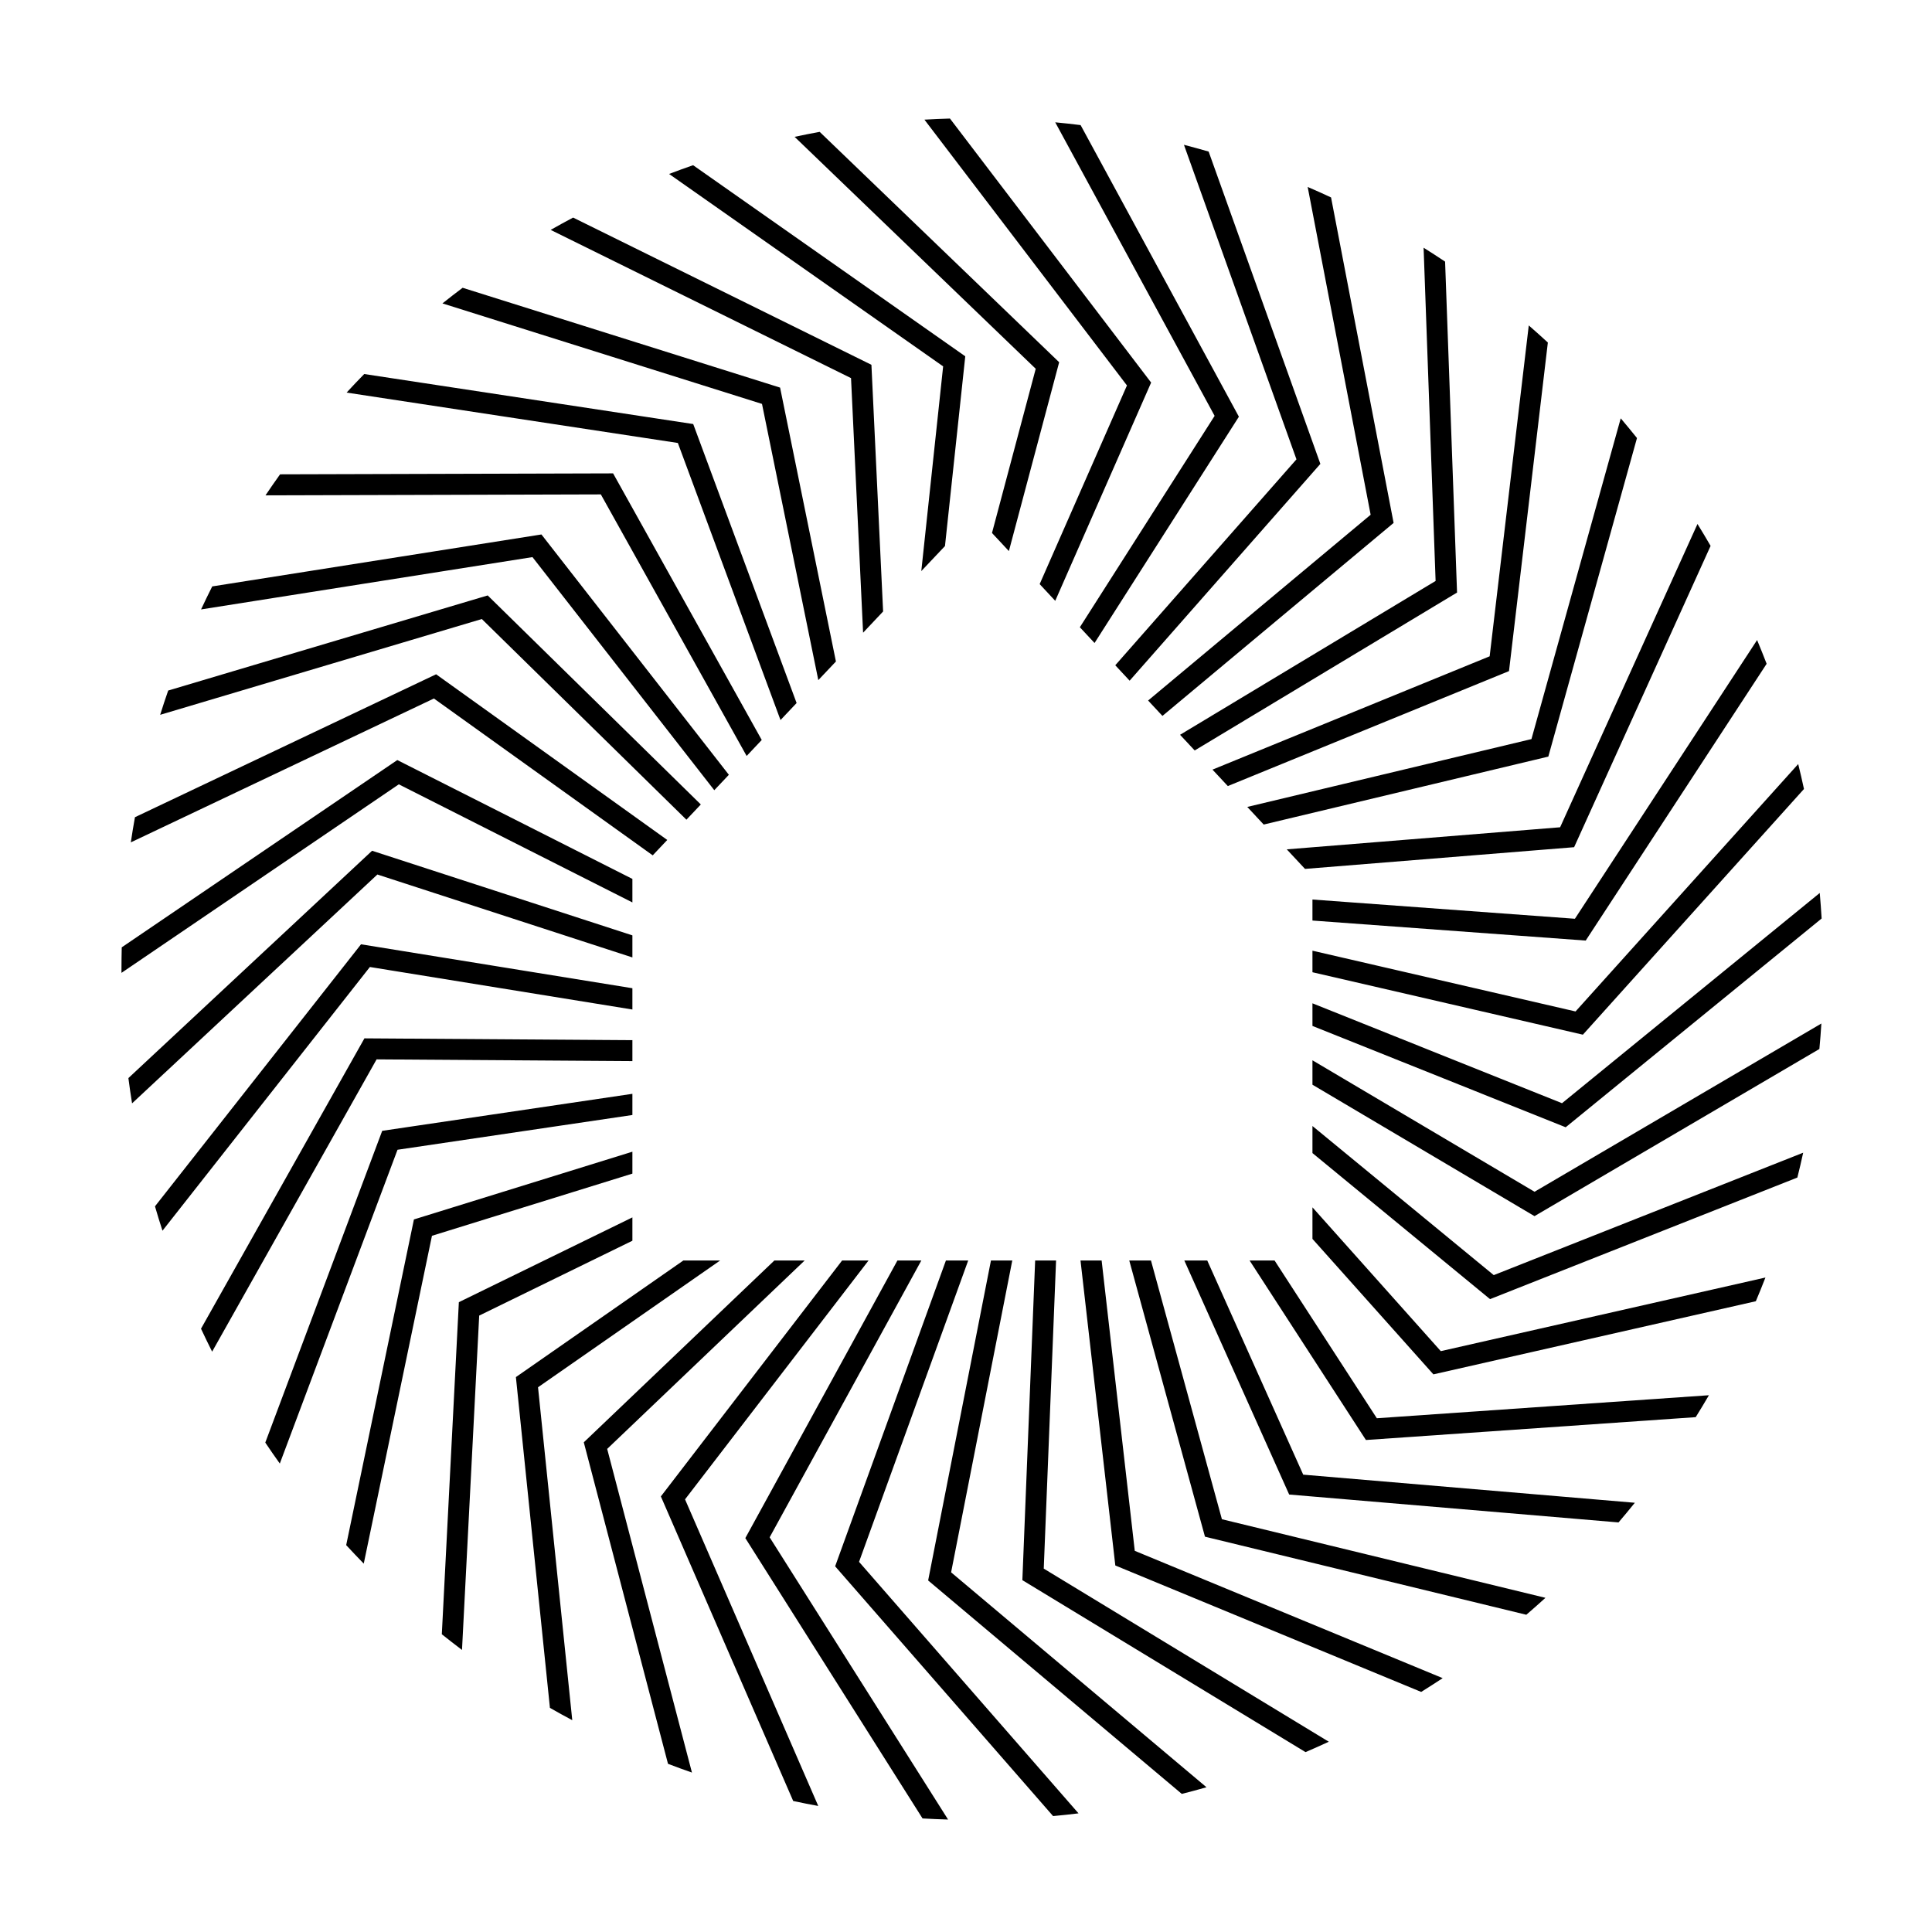
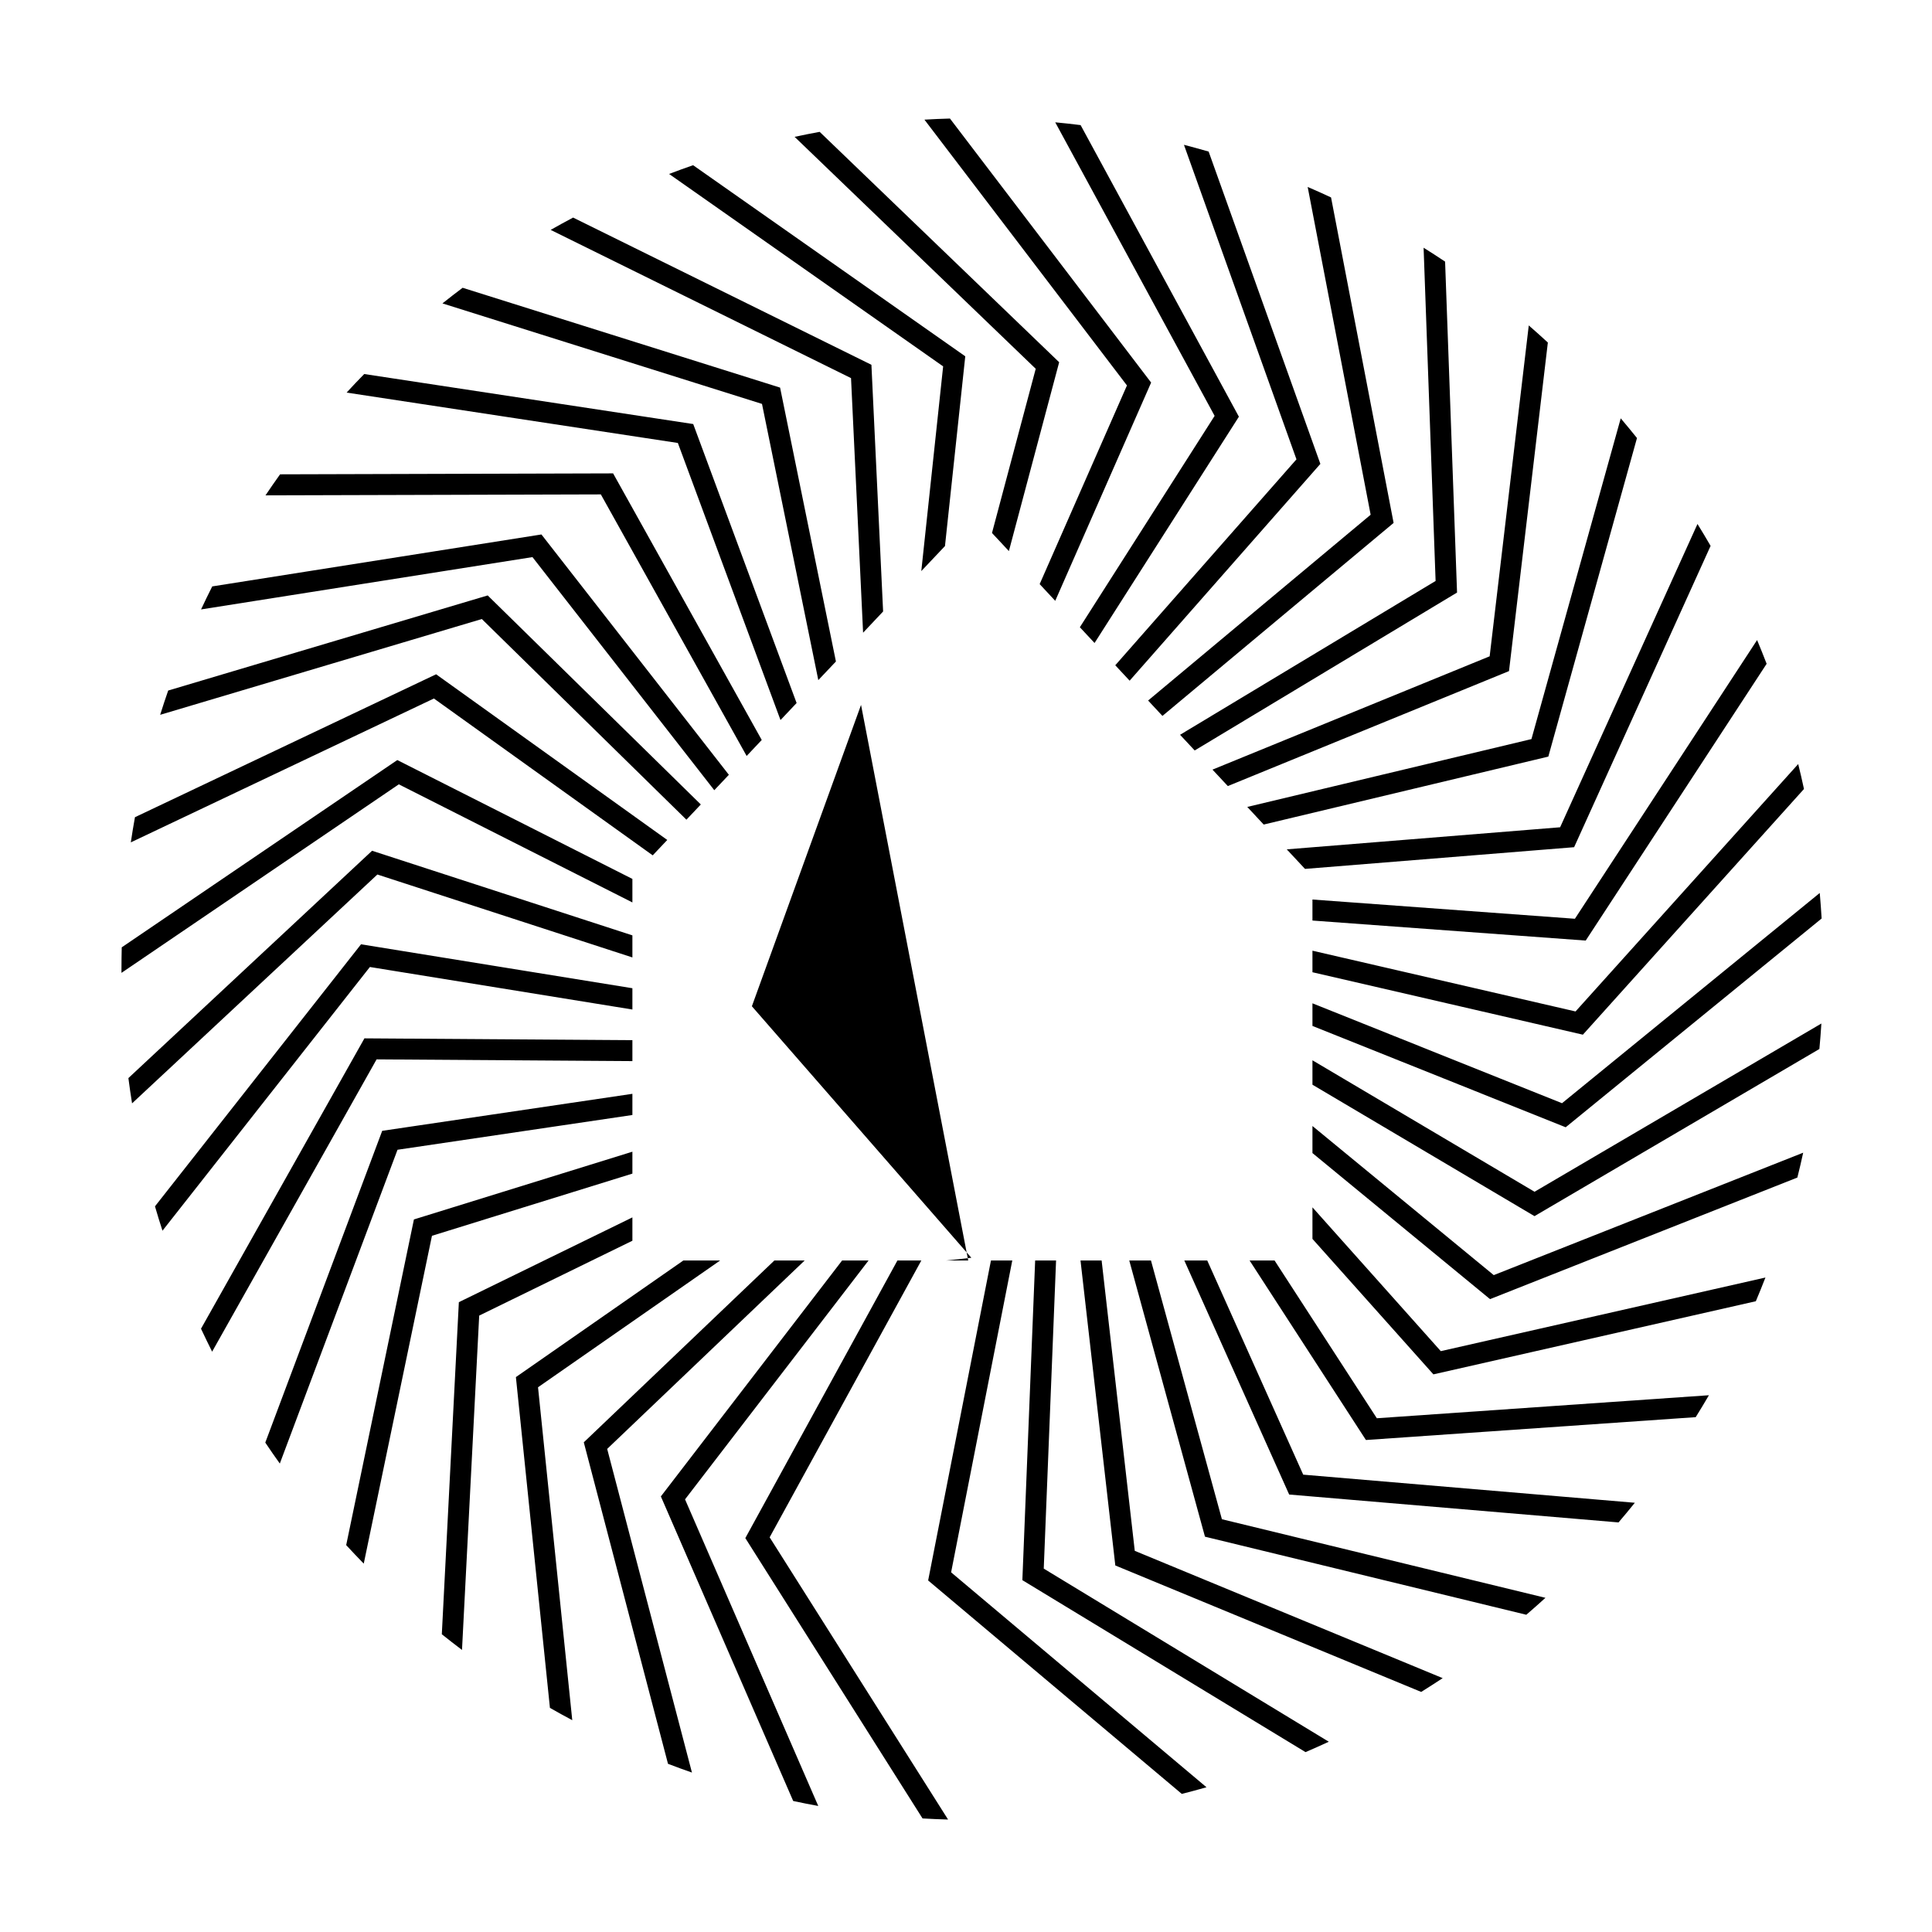
<svg xmlns="http://www.w3.org/2000/svg" version="1.1" width="368.5" height="368.5">
  <svg id="SvgjsSvg1005" viewBox="0 0 368.5 368.5">
    <defs>
      <style>.cls-1{fill:#000;}</style>
    </defs>
-     <path class="cls-1" d="M185.45,185.57c-.4,0-.73-.33-.73-.73s.33-.73.73-.73.73.33.73.73-.33.73-.73.73ZM136.24,150.72l2.78-2.94-35.75-45.84-62.79,9.91c-.73,1.45-1.44,2.91-2.13,4.39l63.21-9.98,34.68,44.46ZM142.41,144.19l2.88-3.05-28.35-50.85-63.52.18c-.95,1.32-1.87,2.66-2.78,4.01l63.96-.18,27.81,49.89ZM148.88,137.33l3.06-3.24-19.72-53.21-62.75-9.54c-1.14,1.16-2.26,2.34-3.36,3.54l63.18,9.61,19.58,52.85ZM156.08,129.72l3.36-3.55-10.65-52.24-60.55-19.04c-1.3.97-2.58,1.97-3.85,2.98l60.95,19.17,10.74,52.68ZM164.63,120.67l3.81-4.04-2.23-47.05-56.9-28.08c-1.44.76-2.86,1.55-4.28,2.35l57.29,28.27,2.3,48.54ZM175.7,108.95l4.54-4.8,3.87-36.19-51.91-36.45c-1.54.53-3.06,1.09-4.58,1.67l52.27,36.7-4.17,39.07ZM189.21,101.66l3.22,3.45,9.59-36.02-45.68-43.94c-1.6.29-3.2.61-4.78.95l45.99,44.24-8.34,31.31ZM198.3,111.41l2.97,3.19,18.29-41.63-38.37-50.36c-1.63.04-3.25.12-4.87.21l38.63,50.7-16.65,37.89ZM205.95,119.62l2.82,3.02,27.53-43.16-30.19-55.62c-1.61-.2-3.22-.38-4.84-.53l30.4,55.99-25.7,40.31ZM212.72,126.89l2.74,2.94,36.38-41.35-21.31-59.57c-1.56-.45-3.13-.88-4.71-1.29l21.46,59.99-34.56,39.28ZM218.99,133.62l2.73,2.93,44.09-36.81-11.93-62.08c-1.47-.69-2.96-1.36-4.46-2l12.01,62.52-42.45,35.44ZM225.08,140.15l2.79,2.99,50.04-30.12-2.28-63.12c-1.35-.9-2.72-1.79-4.1-2.65l2.29,63.56-48.74,29.34ZM231.27,146.8l2.92,3.13,53.63-21.93,7.41-62.67c-1.2-1.1-2.41-2.19-3.64-3.26l-7.46,63.11-52.86,21.61ZM237.9,153.91l3.13,3.36,54.29-12.96,16.91-60.76c-1.02-1.27-2.05-2.52-3.1-3.76l-17.03,61.18-54.2,12.94ZM245.43,162l3.48,3.73,51.33-4.14,26.03-57.47c-.81-1.41-1.65-2.8-2.5-4.18l-26.2,57.85-52.13,4.21ZM250.33,171.57v4.01l52.12,3.82,34.51-52.79c-.59-1.52-1.19-3.03-1.82-4.53l-34.75,53.16-50.07-3.67ZM250.33,181.34v4.1l51.58,11.91,42.17-46.86c-.34-1.59-.71-3.18-1.1-4.76l-42.47,47.19-50.18-11.59ZM250.33,191.37v4.31l48.3,19.33,48.82-39.82c-.1-1.63-.22-3.25-.36-4.87l-49.16,40.1-47.59-19.05ZM250.33,202.24v4.65l42.35,25.07,54.34-31.88c.15-1.61.28-3.23.38-4.86l-54.71,32.09-42.35-25.07ZM250.33,214.75v5.18l33.87,27.86,58.62-23.19c.4-1.57.76-3.15,1.11-4.74l-59.02,23.35-34.59-28.45ZM250.33,230.29v6.01l23.07,25.84,61.5-13.95c.63-1.49,1.24-3,1.83-4.52l-61.92,14.04-24.48-27.43ZM243.11,240.42h-4.77l22.19,34.24,62.9-4.36c.86-1.38,1.7-2.77,2.52-4.18l-63.34,4.39-19.5-30.08ZM230.27,240.42h-4.38l20,44.64,62.82,5.32c1.06-1.23,2.09-2.49,3.11-3.75l-63.25-5.36-18.31-40.86ZM219.54,240.42h-4.15l14.44,52.68,61.29,14.89c1.23-1.06,2.45-2.13,3.65-3.23l-61.71-14.99-13.53-49.35ZM210.12,240.42h-4.03l6.64,58.17,58.34,24.12c1.38-.86,2.75-1.74,4.1-2.63l-58.73-24.28-6.32-55.37ZM201.44,240.42h-4l-2.44,60.97,54.01,32.8c1.49-.64,2.97-1.3,4.44-1.98l-54.37-33.02,2.35-58.78ZM193.09,240.42h-4.08l-11.98,61.03,48.38,40.71c1.58-.4,3.15-.82,4.71-1.27l-48.71-40.99,11.67-59.49ZM184.67,240.42h-4.25l-21.13,58.33,41.57,47.64c1.62-.15,3.24-.32,4.85-.52l-41.86-47.97,20.82-57.48ZM175.73,240.42h-4.56l-29.01,52.95,33.8,53.47c1.62.09,3.24.17,4.87.21l-34.03-53.83,28.93-52.8ZM165.66,240.42h-5.04l-34.57,45,25.24,58.09c1.58.34,3.17.66,4.78.95l-25.41-58.48,35.01-45.57ZM153.49,240.42h-5.79l-36.35,34.68,16.06,61.32c1.51.58,3.04,1.14,4.57,1.67l-16.17-61.73,37.68-35.95ZM137.34,240.42h-7l-31.94,22.24,6.49,63.09c1.41.81,2.83,1.59,4.26,2.35l-6.53-63.5,34.72-24.17ZM120.62,236.65v-4.45l-33.1,16.17-3.25,63.34c1.27,1.01,2.55,2.01,3.85,2.99l3.28-63.77,29.22-14.28ZM120.62,223.86v-4.19l-41.67,12.92-12.92,62.12c1.1,1.19,2.22,2.37,3.35,3.53l13.01-62.53,38.23-11.86ZM120.62,212.67v-4.04l-47.72,7.06-22.3,59.46c.9,1.35,1.83,2.68,2.77,4l22.45-59.85,44.8-6.63ZM120.62,202.4v-4l-51.11-.35-31.17,55.38c.69,1.47,1.39,2.93,2.12,4.38l31.37-55.75,48.78.33ZM120.62,192.54v-4.05l-51.76-8.38-39.3,49.98c.45,1.56.93,3.11,1.43,4.65l39.56-50.3,50.07,8.11ZM120.62,182.62v-4.21l-49.65-16.14-46.48,43.36c.21,1.62.44,3.22.7,4.82l46.79-43.65,48.65,15.82ZM120.62,172.12v-4.48l-44.84-22.67-52.56,35.72c-.03,1.38-.05,2.76-.05,4.15,0,.24,0,.48,0,.72l52.9-35.96,44.54,22.52ZM124.5,163.14l2.77-2.93-44.09-31.6-57.44,27.26c-.29,1.59-.55,3.19-.79,4.8l57.81-27.44,41.73,29.91ZM130.92,156.35l2.75-2.91-40.65-39.87-60.94,18.14c-.53,1.53-1.05,3.08-1.53,4.63l61.35-18.27,39.02,38.27ZM185.45,184.11c-.4,0-.73.33-.73.73s.33.73.73.73.73-.33.73-.73-.33-.73-.73-.73Z" />
+     <path class="cls-1" d="M185.45,185.57c-.4,0-.73-.33-.73-.73s.33-.73.73-.73.73.33.73.73-.33.73-.73.73ZM136.24,150.72l2.78-2.94-35.75-45.84-62.79,9.91c-.73,1.45-1.44,2.91-2.13,4.39l63.21-9.98,34.68,44.46ZM142.41,144.19l2.88-3.05-28.35-50.85-63.52.18c-.95,1.32-1.87,2.66-2.78,4.01l63.96-.18,27.81,49.89ZM148.88,137.33l3.06-3.24-19.72-53.21-62.75-9.54c-1.14,1.16-2.26,2.34-3.36,3.54l63.18,9.61,19.58,52.85ZM156.08,129.72l3.36-3.55-10.65-52.24-60.55-19.04c-1.3.97-2.58,1.97-3.85,2.98l60.95,19.17,10.74,52.68ZM164.63,120.67l3.81-4.04-2.23-47.05-56.9-28.08c-1.44.76-2.86,1.55-4.28,2.35l57.29,28.27,2.3,48.54ZM175.7,108.95l4.54-4.8,3.87-36.19-51.91-36.45c-1.54.53-3.06,1.09-4.58,1.67l52.27,36.7-4.17,39.07ZM189.21,101.66l3.22,3.45,9.59-36.02-45.68-43.94c-1.6.29-3.2.61-4.78.95l45.99,44.24-8.34,31.31ZM198.3,111.41l2.97,3.19,18.29-41.63-38.37-50.36c-1.63.04-3.25.12-4.87.21l38.63,50.7-16.65,37.89ZM205.95,119.62l2.82,3.02,27.53-43.16-30.19-55.62c-1.61-.2-3.22-.38-4.84-.53l30.4,55.99-25.7,40.31ZM212.72,126.89l2.74,2.94,36.38-41.35-21.31-59.57c-1.56-.45-3.13-.88-4.71-1.29l21.46,59.99-34.56,39.28ZM218.99,133.62l2.73,2.93,44.09-36.81-11.93-62.08c-1.47-.69-2.96-1.36-4.46-2l12.01,62.52-42.45,35.44ZM225.08,140.15l2.79,2.99,50.04-30.12-2.28-63.12c-1.35-.9-2.72-1.79-4.1-2.65l2.29,63.56-48.74,29.34ZM231.27,146.8l2.92,3.13,53.63-21.93,7.41-62.67c-1.2-1.1-2.41-2.19-3.64-3.26l-7.46,63.11-52.86,21.61ZM237.9,153.91l3.13,3.36,54.29-12.96,16.91-60.76c-1.02-1.27-2.05-2.52-3.1-3.76l-17.03,61.18-54.2,12.94ZM245.43,162l3.48,3.73,51.33-4.14,26.03-57.47c-.81-1.41-1.65-2.8-2.5-4.18l-26.2,57.85-52.13,4.21ZM250.33,171.57v4.01l52.12,3.82,34.51-52.79c-.59-1.52-1.19-3.03-1.82-4.53l-34.75,53.16-50.07-3.67ZM250.33,181.34v4.1l51.58,11.91,42.17-46.86c-.34-1.59-.71-3.18-1.1-4.76l-42.47,47.19-50.18-11.59ZM250.33,191.37v4.31l48.3,19.33,48.82-39.82c-.1-1.63-.22-3.25-.36-4.87l-49.16,40.1-47.59-19.05ZM250.33,202.24v4.65l42.35,25.07,54.34-31.88c.15-1.61.28-3.23.38-4.86l-54.71,32.09-42.35-25.07ZM250.33,214.75v5.18l33.87,27.86,58.62-23.19c.4-1.57.76-3.15,1.11-4.74l-59.02,23.35-34.59-28.45ZM250.33,230.29v6.01l23.07,25.84,61.5-13.95c.63-1.49,1.24-3,1.83-4.52l-61.92,14.04-24.48-27.43ZM243.11,240.42h-4.77l22.19,34.24,62.9-4.36c.86-1.38,1.7-2.77,2.52-4.18l-63.34,4.39-19.5-30.08ZM230.27,240.42h-4.38l20,44.64,62.82,5.32c1.06-1.23,2.09-2.49,3.11-3.75l-63.25-5.36-18.31-40.86ZM219.54,240.42h-4.15l14.44,52.68,61.29,14.89c1.23-1.06,2.45-2.13,3.65-3.23l-61.71-14.99-13.53-49.35ZM210.12,240.42h-4.03l6.64,58.17,58.34,24.12c1.38-.86,2.75-1.74,4.1-2.63l-58.73-24.28-6.32-55.37ZM201.44,240.42h-4l-2.44,60.97,54.01,32.8c1.49-.64,2.97-1.3,4.44-1.98l-54.37-33.02,2.35-58.78ZM193.09,240.42h-4.08l-11.98,61.03,48.38,40.71c1.58-.4,3.15-.82,4.71-1.27l-48.71-40.99,11.67-59.49ZM184.67,240.42h-4.25c1.62-.15,3.24-.32,4.85-.52l-41.86-47.97,20.82-57.48ZM175.73,240.42h-4.56l-29.01,52.95,33.8,53.47c1.62.09,3.24.17,4.87.21l-34.03-53.83,28.93-52.8ZM165.66,240.42h-5.04l-34.57,45,25.24,58.09c1.58.34,3.17.66,4.78.95l-25.41-58.48,35.01-45.57ZM153.49,240.42h-5.79l-36.35,34.68,16.06,61.32c1.51.58,3.04,1.14,4.57,1.67l-16.17-61.73,37.68-35.95ZM137.34,240.42h-7l-31.94,22.24,6.49,63.09c1.41.81,2.83,1.59,4.26,2.35l-6.53-63.5,34.72-24.17ZM120.62,236.65v-4.45l-33.1,16.17-3.25,63.34c1.27,1.01,2.55,2.01,3.85,2.99l3.28-63.77,29.22-14.28ZM120.62,223.86v-4.19l-41.67,12.92-12.92,62.12c1.1,1.19,2.22,2.37,3.35,3.53l13.01-62.53,38.23-11.86ZM120.62,212.67v-4.04l-47.72,7.06-22.3,59.46c.9,1.35,1.83,2.68,2.77,4l22.45-59.85,44.8-6.63ZM120.62,202.4v-4l-51.11-.35-31.17,55.38c.69,1.47,1.39,2.93,2.12,4.38l31.37-55.75,48.78.33ZM120.62,192.54v-4.05l-51.76-8.38-39.3,49.98c.45,1.56.93,3.11,1.43,4.65l39.56-50.3,50.07,8.11ZM120.62,182.62v-4.21l-49.65-16.14-46.48,43.36c.21,1.62.44,3.22.7,4.82l46.79-43.65,48.65,15.82ZM120.62,172.12v-4.48l-44.84-22.67-52.56,35.72c-.03,1.38-.05,2.76-.05,4.15,0,.24,0,.48,0,.72l52.9-35.96,44.54,22.52ZM124.5,163.14l2.77-2.93-44.09-31.6-57.44,27.26c-.29,1.59-.55,3.19-.79,4.8l57.81-27.44,41.73,29.91ZM130.92,156.35l2.75-2.91-40.65-39.87-60.94,18.14c-.53,1.53-1.05,3.08-1.53,4.63l61.35-18.27,39.02,38.27ZM185.45,184.11c-.4,0-.73.33-.73.73s.33.73.73.73.73-.33.73-.73-.33-.73-.73-.73Z" />
  </svg>
  <style>@media (prefers-color-scheme: light) { :root { filter: none; } }
@media (prefers-color-scheme: dark) { :root { filter: none; } }
</style>
</svg>